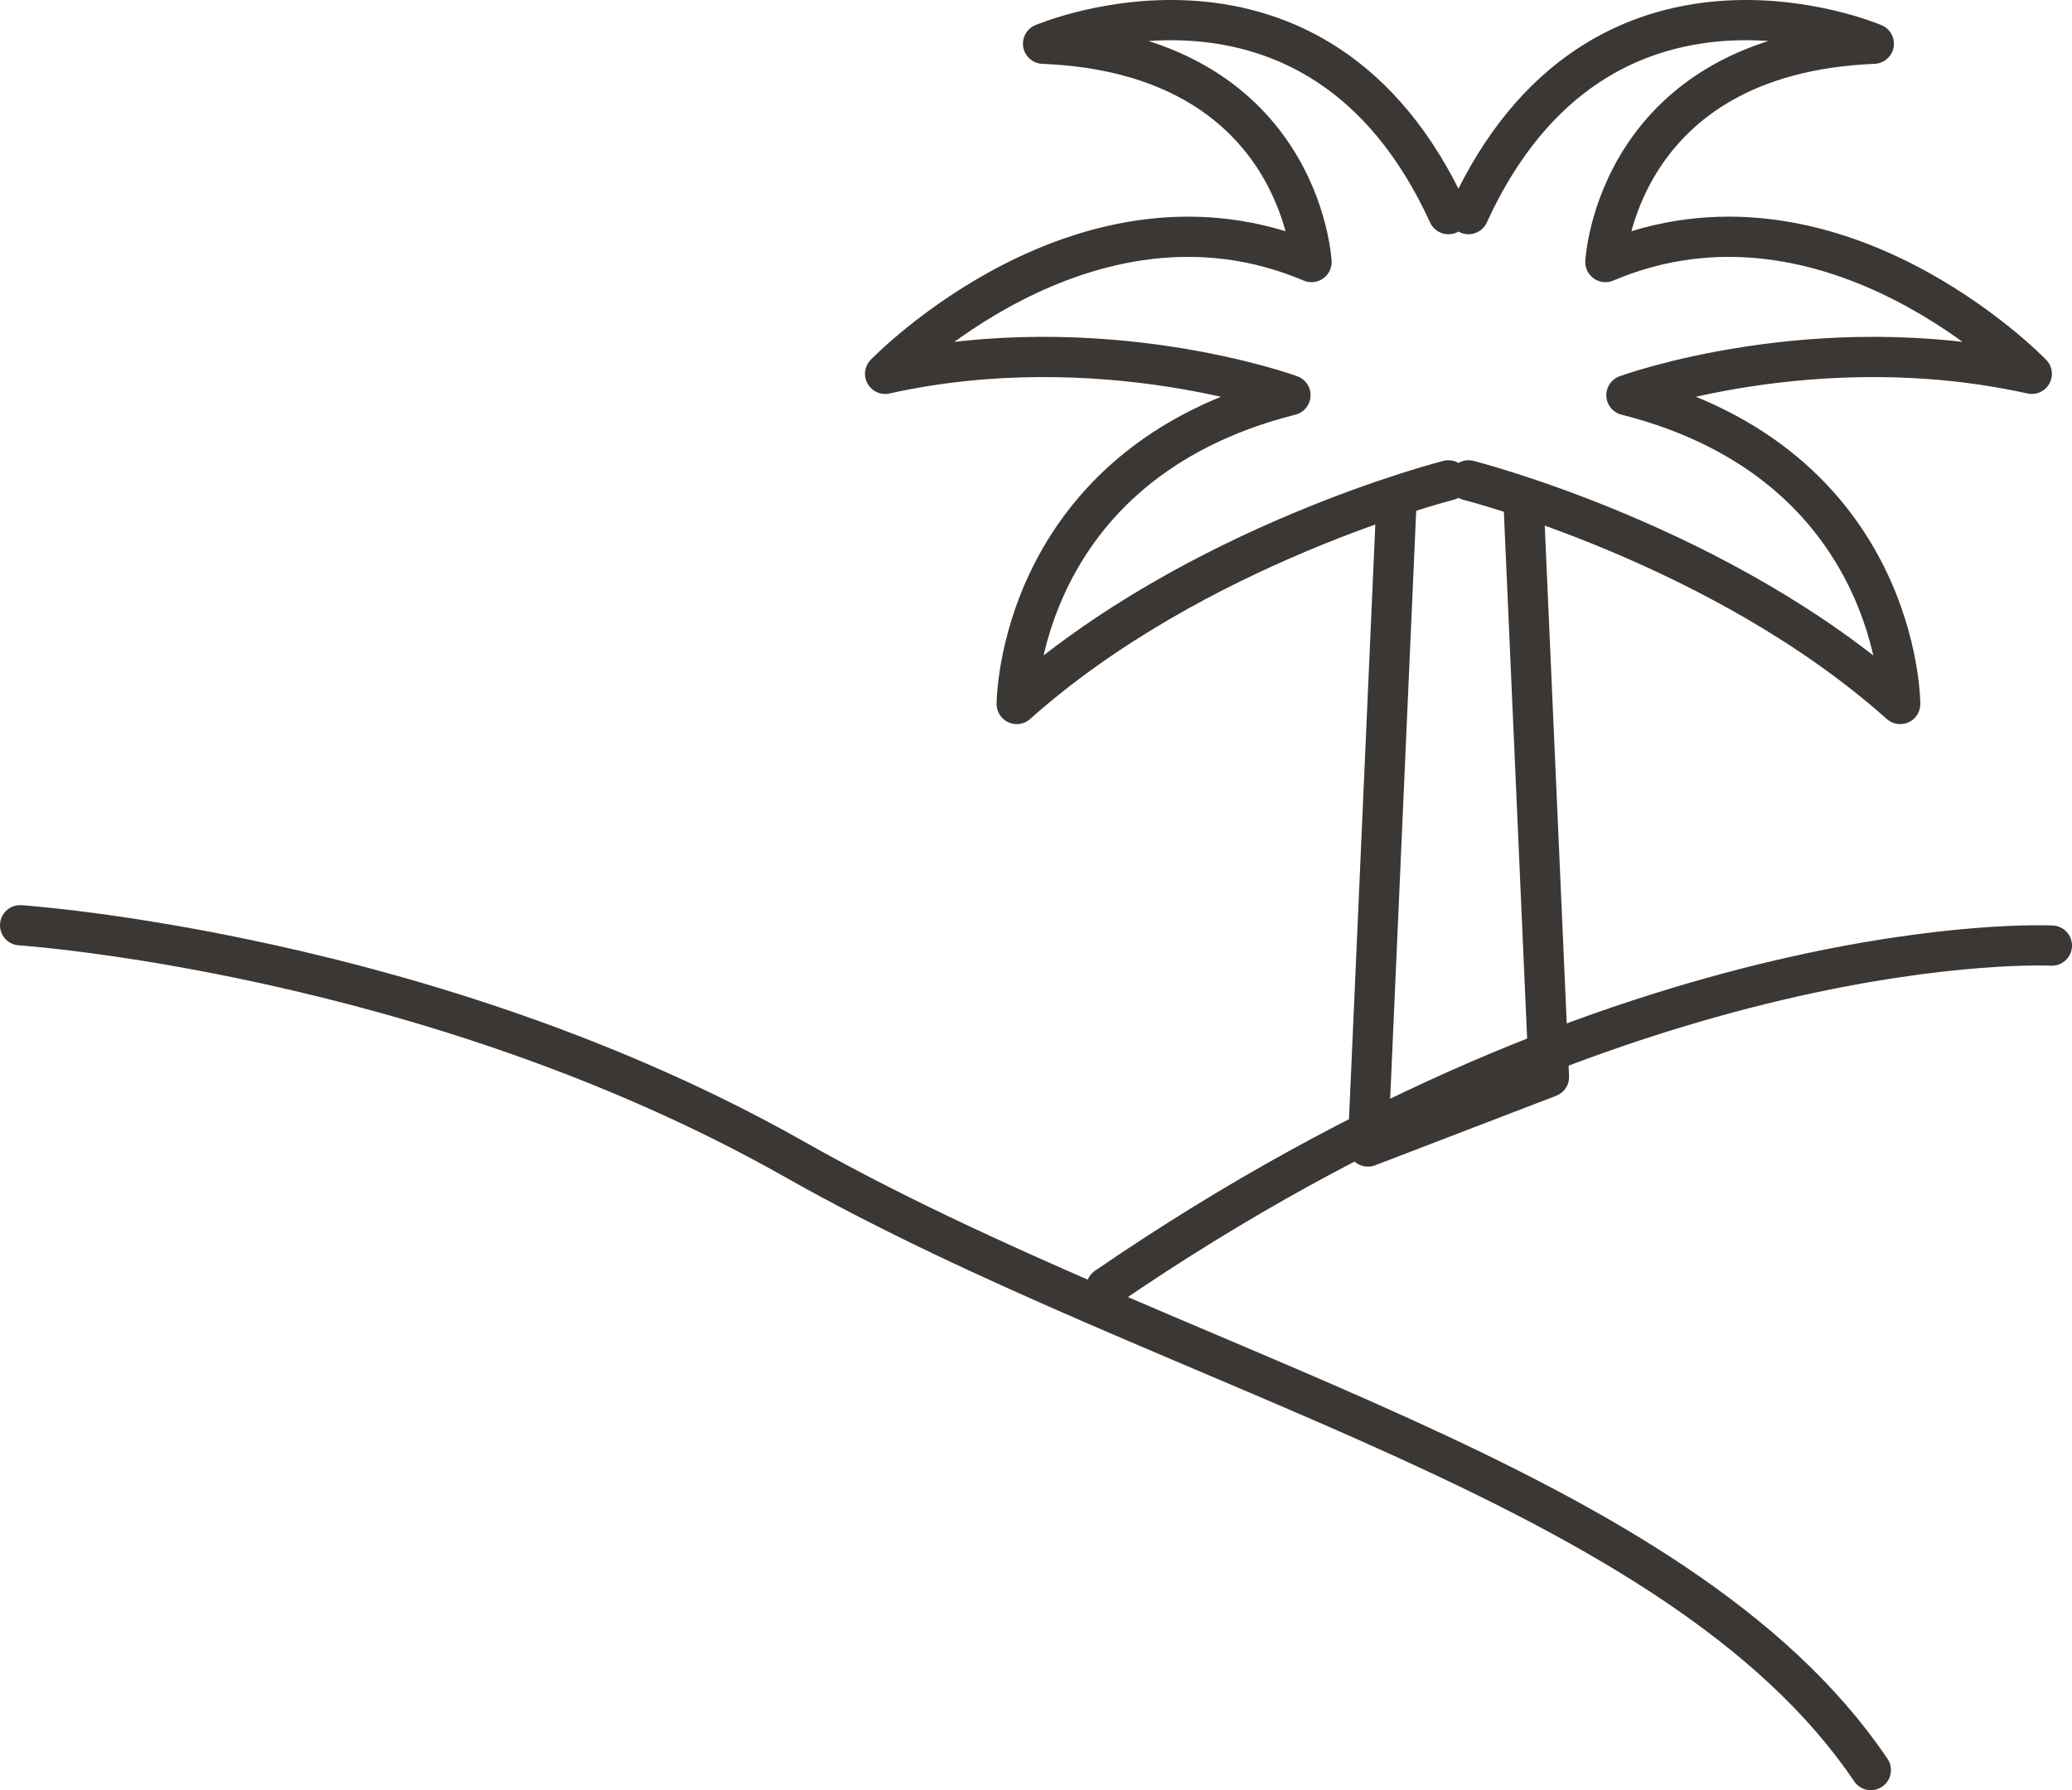
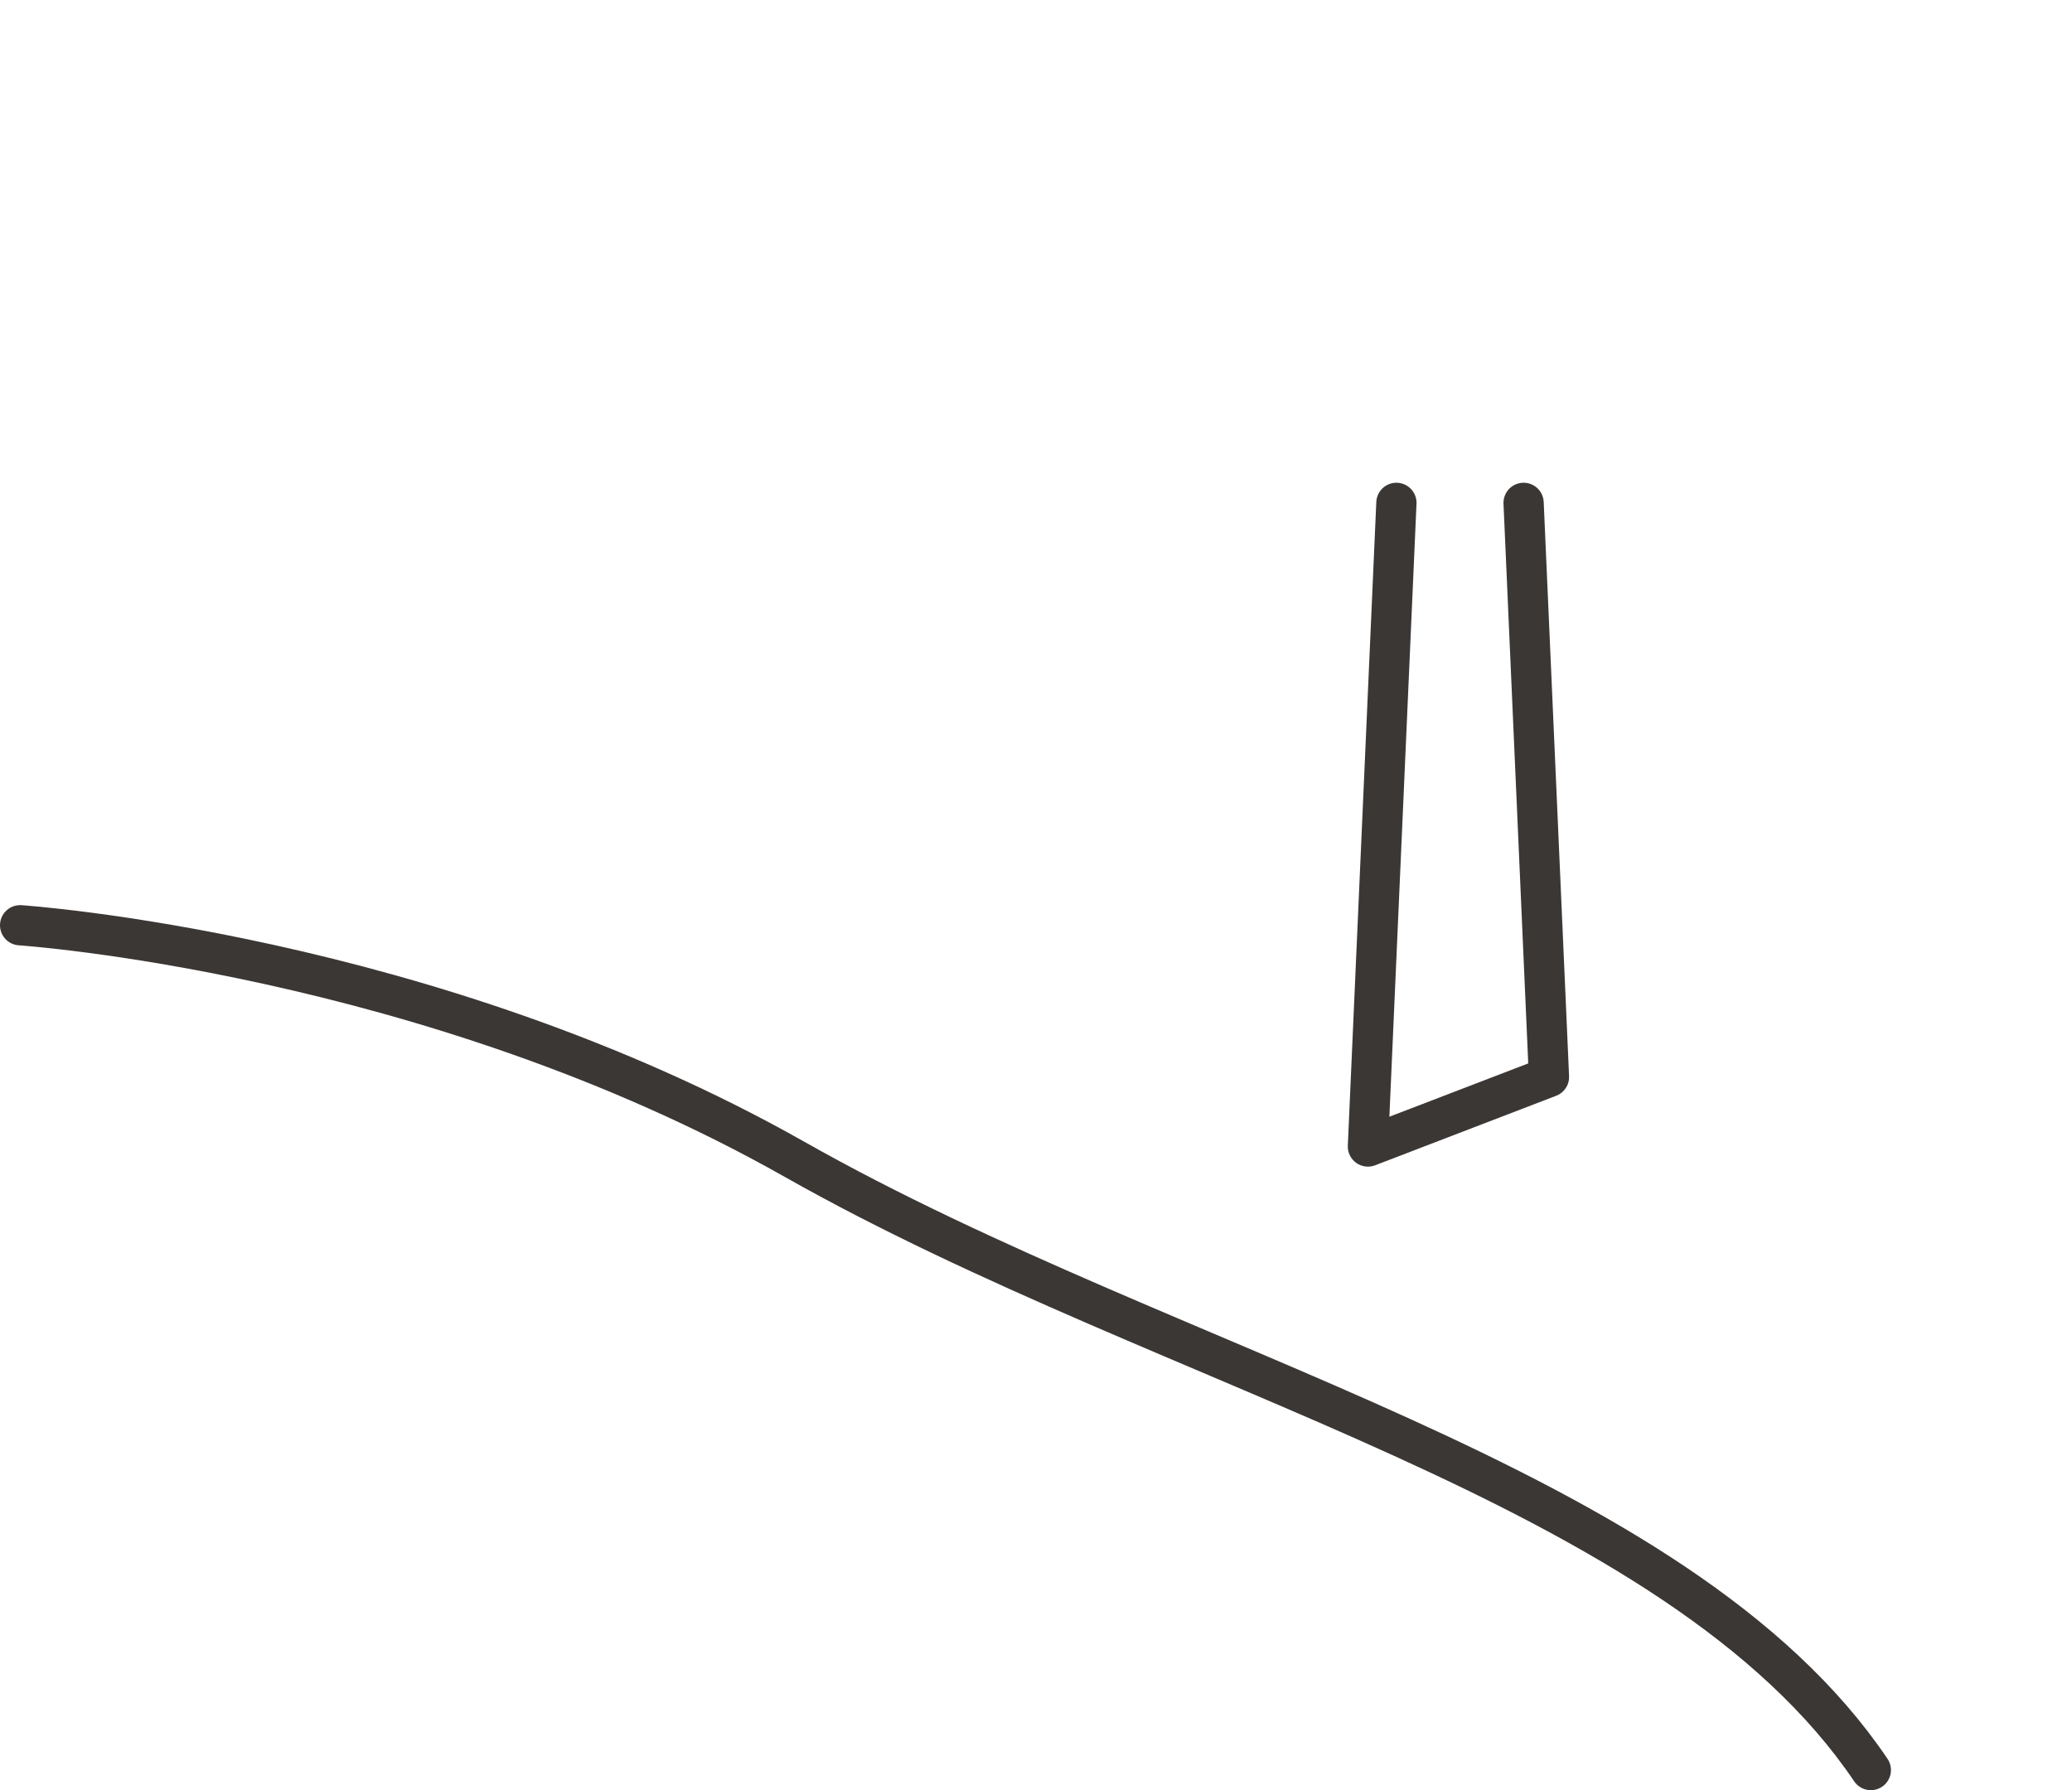
<svg xmlns="http://www.w3.org/2000/svg" width="103px" height="89px" viewBox="0 0 103 89" version="1.1">
  <title>Good Life Icon</title>
  <desc>Created with Sketch.</desc>
  <g id="Landing-Pages-" stroke="none" stroke-width="1" fill="none" fill-rule="evenodd" stroke-linecap="round" stroke-linejoin="round">
    <g id="Desktop-HD-SPEC" transform="translate(-843, -1481)" stroke="#3B3735" stroke-width="2">
      <g id="Lifes-Good-Box-" transform="translate(731, 1482)">
        <g id="Good-Life-Icon" transform="translate(113, 0)">
          <path d="M0,45 C0,45 20.325,46.354 38.495,56.636 C57.413,67.346 82.352,72.702 92,87" id="Stroke-29" />
-           <path d="M101,46.011 C101,46.011 80.316,44.964 54,63" id="Stroke-31" />
-           <path d="M71,22.882 C71,22.882 58.44,26.058 49.542,34 C49.542,34 49.542,22.087 63.149,18.646 C63.149,18.646 53.729,15.204 43,17.586 C43,17.586 52.944,7.262 64.196,12.028 C64.196,12.028 63.673,1.702 50.851,1.174 C50.851,1.174 64.458,-4.651 71,9.646" id="Stroke-33" />
-           <path d="M72,22.882 C72,22.882 84.561,26.058 93.459,34 C93.459,34 93.459,22.087 79.85,18.646 C79.85,18.646 89.269,15.204 100,17.586 C100,17.586 90.055,7.262 78.805,12.028 C78.805,12.028 79.327,1.702 92.147,1.174 C92.147,1.174 78.541,-4.651 72,9.646" id="Stroke-35" />
          <polyline id="Stroke-37" points="74.739 24 76 52.544 67 56 68.416 24" />
        </g>
      </g>
    </g>
  </g>
</svg>